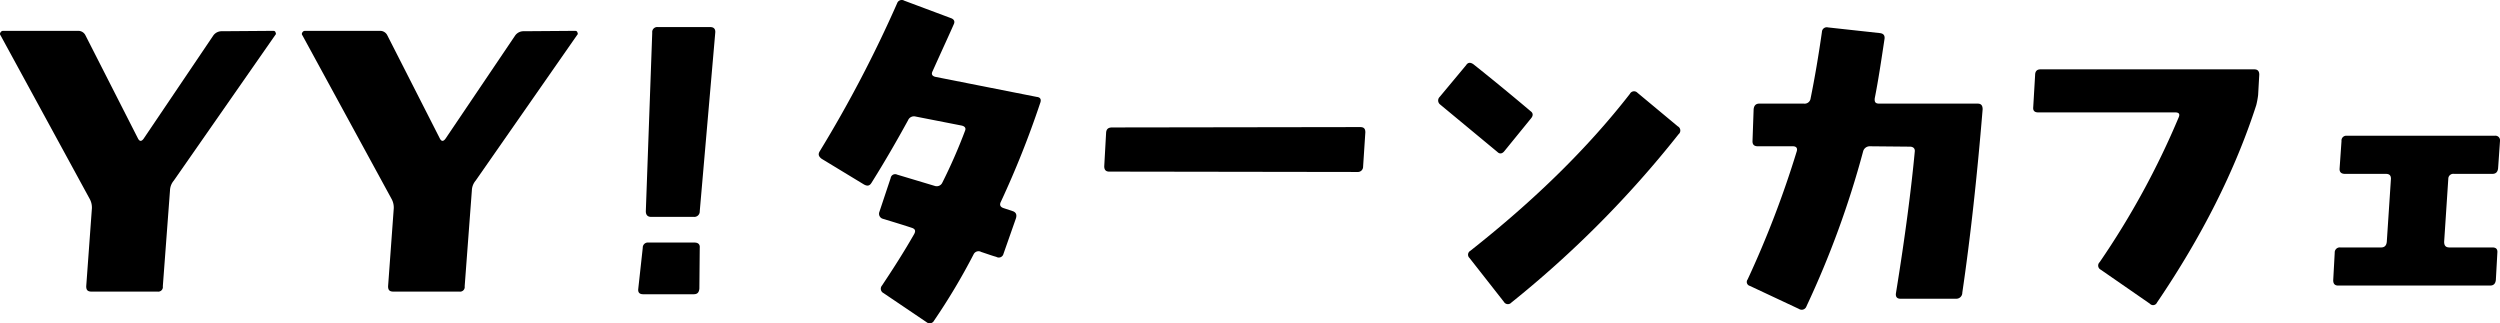
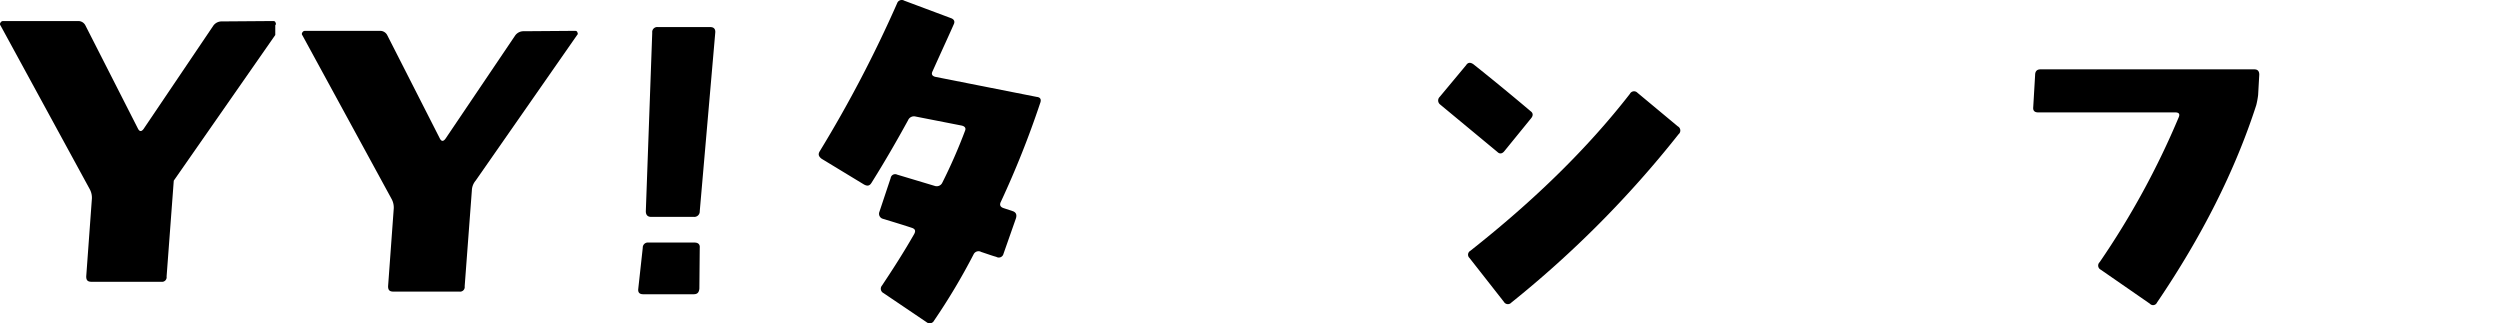
<svg xmlns="http://www.w3.org/2000/svg" width="498.498" height="64.468" viewBox="0 0 498.498 64.468">
  <g id="グループ_357" data-name="グループ 357" transform="translate(-198.345 -130.734)">
-     <path id="パス_7185" data-name="パス 7185" d="M253.234,137.714l-20.24,29.043a3.172,3.172,0,0,0-.752,1.956l-1.43,19.111a.921.921,0,0,1-1.053,1.054H216.591c-.752,0-1.053-.3-1.053-1.054l1.129-15.5a3.581,3.581,0,0,0-.452-1.957l-17.757-32.579a.456.456,0,0,1,0-.6.57.57,0,0,1,.527-.3h14.9a1.58,1.58,0,0,1,1.505.9l10.458,20.541c.3.6.677.677,1.129.075l13.919-20.616a2.042,2.042,0,0,1,1.731-.827l10.157-.076c.3,0,.452.076.527.376a.356.356,0,0,1-.075.452" />
+     <path id="パス_7185" data-name="パス 7185" d="M253.234,137.714l-20.24,29.043l-1.43,19.111a.921.921,0,0,1-1.053,1.054H216.591c-.752,0-1.053-.3-1.053-1.054l1.129-15.5a3.581,3.581,0,0,0-.452-1.957l-17.757-32.579a.456.456,0,0,1,0-.6.57.57,0,0,1,.527-.3h14.9a1.58,1.58,0,0,1,1.505.9l10.458,20.541c.3.6.677.677,1.129.075l13.919-20.616a2.042,2.042,0,0,1,1.731-.827l10.157-.076c.3,0,.452.076.527.376a.356.356,0,0,1-.075.452" />
    <path id="パス_7186" data-name="パス 7186" d="M313.425,137.714l-20.24,29.043a3.172,3.172,0,0,0-.752,1.956L291,187.824a.921.921,0,0,1-1.053,1.054H276.782c-.752,0-1.053-.3-1.053-1.054l1.129-15.5a3.581,3.581,0,0,0-.452-1.957l-17.757-32.579a.456.456,0,0,1,0-.6.57.57,0,0,1,.527-.3h14.9a1.58,1.58,0,0,1,1.505.9l10.458,20.541c.3.6.677.677,1.129.075l13.919-20.616a2.042,2.042,0,0,1,1.731-.827l10.157-.076c.3,0,.452.076.527.376a.356.356,0,0,1-.075.452" />
    <path id="パス_7187" data-name="パス 7187" d="M337.8,188.276c-.075.753-.376,1.129-1.129,1.129H326.589c-.753,0-1.053-.376-.978-1.053l.9-8.2a1.009,1.009,0,0,1,1.129-1.053h9.179c.752,0,1.128.376,1.053,1.053Zm.075-15.424a1.086,1.086,0,0,1-1.2,1.128h-8.5c-.677,0-1.053-.376-1.053-1.128l1.279-35.589a1,1,0,0,1,1.128-1.129h10.459c.677,0,1.053.376.978,1.129Z" />
    <path id="パス_7188" data-name="パス 7188" d="M397.915,170.97c-.3.6-.15,1.054.6,1.279l1.806.6c.6.226.827.677.6,1.43l-2.483,7.072a.962.962,0,0,1-1.43.6c-.6-.15-1.655-.527-3.009-.978a1.081,1.081,0,0,0-1.505.451,125.852,125.852,0,0,1-7.9,13.243.971.971,0,0,1-1.505.3l-8.578-5.794a.97.97,0,0,1-.3-1.5c2.107-3.161,4.289-6.546,6.4-10.233.376-.678.225-1.054-.452-1.279-1.354-.452-3.31-1.054-5.793-1.806a1.037,1.037,0,0,1-.678-1.354l2.258-6.772a.9.9,0,0,1,1.279-.677l7.524,2.257a1.228,1.228,0,0,0,1.505-.677,106.637,106.637,0,0,0,4.514-10.308c.226-.527,0-.9-.677-1.054l-9.179-1.8a1.278,1.278,0,0,0-1.505.752c-2.107,3.837-4.514,8.051-7.3,12.49-.376.6-.827.677-1.5.3l-8.427-5.116c-.6-.452-.753-.9-.377-1.505a250.763,250.763,0,0,0,15.425-29.495.975.975,0,0,1,1.429-.527l9.255,3.462c.677.225.9.677.6,1.279-.752,1.73-2.182,4.815-4.214,9.33-.3.6-.075.978.6,1.128l20.165,3.988c.752.075.978.527.677,1.279a186.623,186.623,0,0,1-7.825,19.638" />
-     <path id="パス_7189" data-name="パス 7189" d="M470.146,163.973a1.047,1.047,0,0,1-1.129,1.053l-49.509-.075c-.677,0-.978-.376-.978-1.054l.376-6.771c.075-.677.451-.978,1.2-.978l49.433-.075c.753,0,1.054.3,1.054,1.053Z" />
    <path id="パス_7190" data-name="パス 7190" d="M498.36,160.813c-.452.6-.978.677-1.429.226l-11.438-9.48a1,1,0,0,1-.075-1.505l5.268-6.321c.376-.6.9-.6,1.505-.15,4.062,3.235,7.9,6.4,11.361,9.33.526.376.526.9.075,1.43Zm1.354,30.247a.92.92,0,0,1-1.5-.15l-6.847-8.728a.887.887,0,0,1,.151-1.43c12.791-10.082,23.4-20.465,31.827-31.3a.925.925,0,0,1,1.5-.226l8.051,6.7a.952.952,0,0,1,.15,1.58,209.956,209.956,0,0,1-33.332,33.558" />
-     <path id="パス_7191" data-name="パス 7191" d="M589.626,189.1a1.187,1.187,0,0,1-1.2,1.2H577.287c-.678,0-.978-.376-.9-1.054,1.881-11.587,3.085-21.067,3.762-28.29.075-.6-.3-.978-.978-.978l-7.976-.076a1.361,1.361,0,0,0-1.354,1.054,185.591,185.591,0,0,1-11.286,30.848,1,1,0,0,1-1.505.527l-9.781-4.589a.811.811,0,0,1-.452-1.279,198.484,198.484,0,0,0,9.782-25.507c.225-.677-.075-1.054-.753-1.054h-7c-.677,0-1.054-.3-1.054-.978l.226-6.4q.113-1.13,1.129-1.129h8.878a1.2,1.2,0,0,0,1.355-1.053c.827-4.064,1.579-8.5,2.257-13.243a.964.964,0,0,1,1.2-.9l10.307,1.129c.753.075,1.054.452.979,1.129-.678,4.514-1.279,8.5-1.957,11.888-.075.752.151,1.053.9,1.053h19.638c.678,0,.978.376.978,1.129Q592,172.964,589.626,189.1" />
    <path id="パス_7192" data-name="パス 7192" d="M648.614,149.677a16.277,16.277,0,0,1-.376,2.031q-6.321,19.526-19.789,39.351a.856.856,0,0,1-1.43.226l-9.781-6.772a.918.918,0,0,1-.226-1.5,161.8,161.8,0,0,0,15.8-28.968c.226-.6,0-.9-.752-.9H604.749c-.753,0-1.054-.376-.979-1.053l.376-6.4c0-.752.376-1.129,1.054-1.129h42.661c.678,0,.979.377.979,1.054Z" />
-     <path id="パス_7193" data-name="パス 7193" d="M696.466,164.274q-.113,1.128-1.128,1.128h-7.675a.992.992,0,0,0-1.129.978l-.827,12.566c0,.752.3,1.129,1.053,1.129h8.578c.677,0,1.053.3.978,1.053l-.3,5.417q-.113,1.13-1.129,1.129H664.565c-.678,0-.979-.376-.979-1.053l.3-5.493a1.006,1.006,0,0,1,1.129-1.053h8.126q1.015,0,1.129-1.129l.827-12.566c0-.676-.3-.978-1.054-.978h-8.126c-.752,0-1.128-.376-1.053-1.128l.376-5.417a.952.952,0,0,1,1.054-1.054h29.494a.921.921,0,0,1,1.054,1.054Z" />
  </g>
</svg>